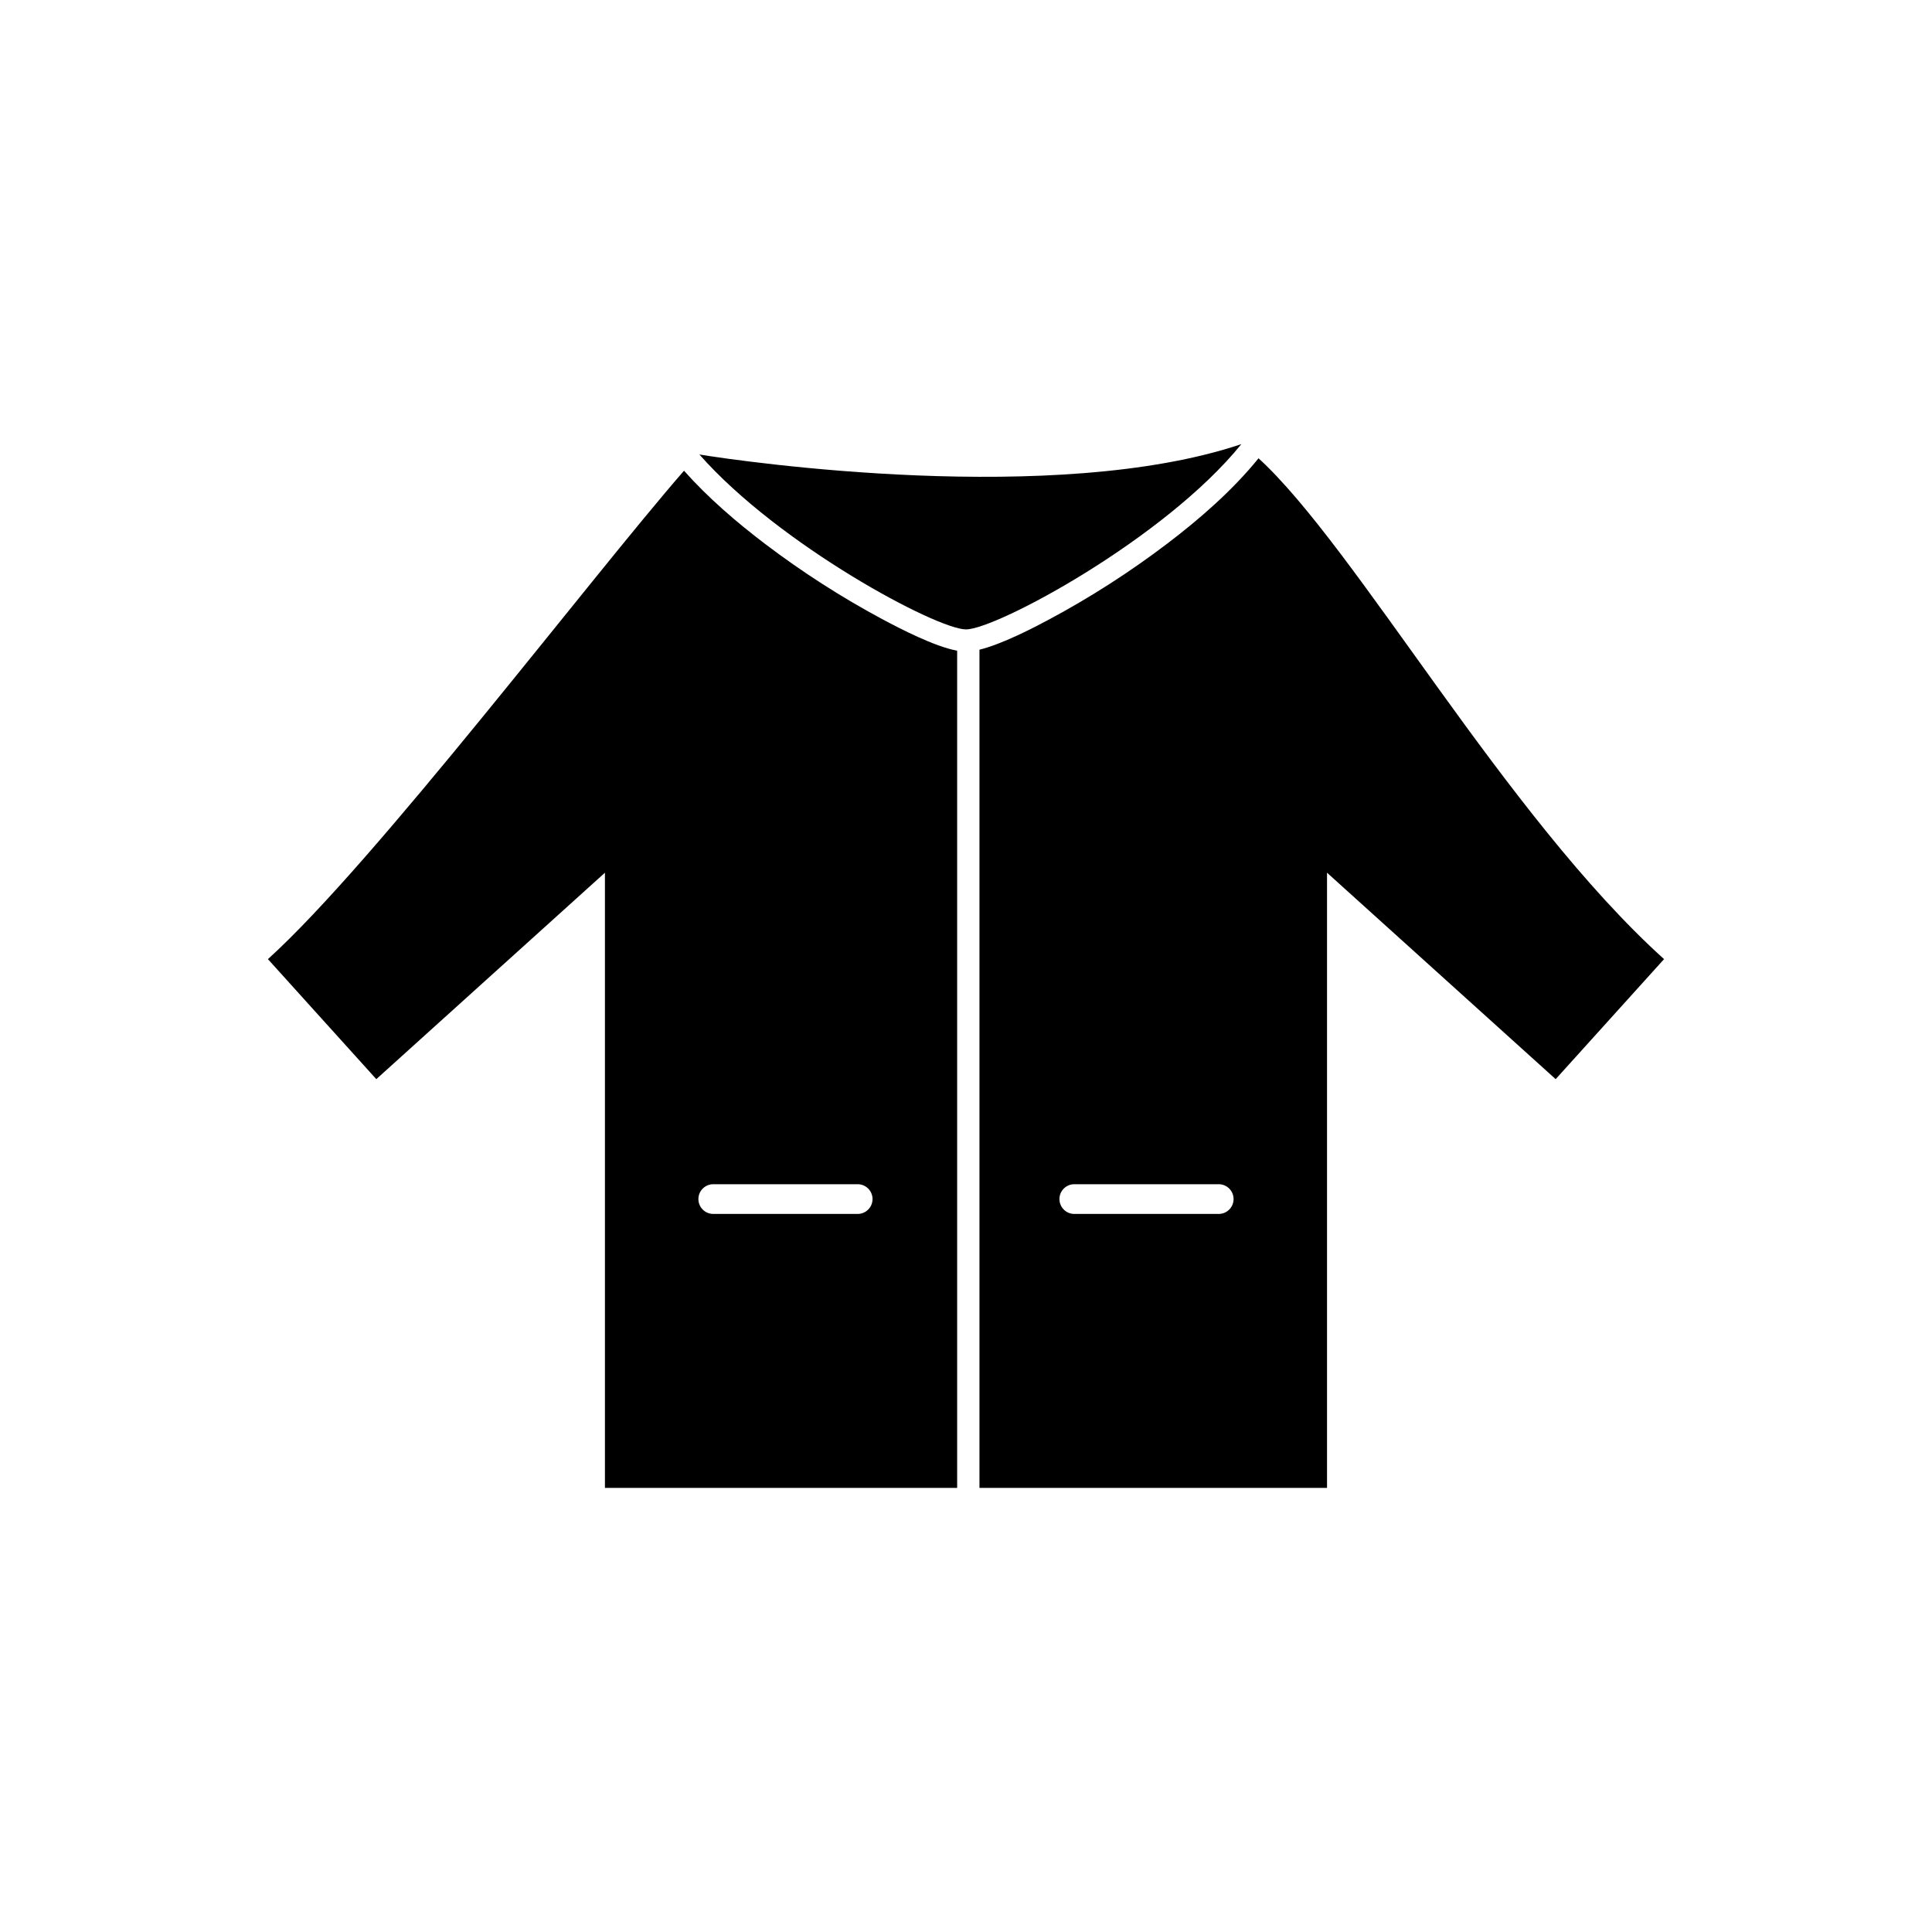
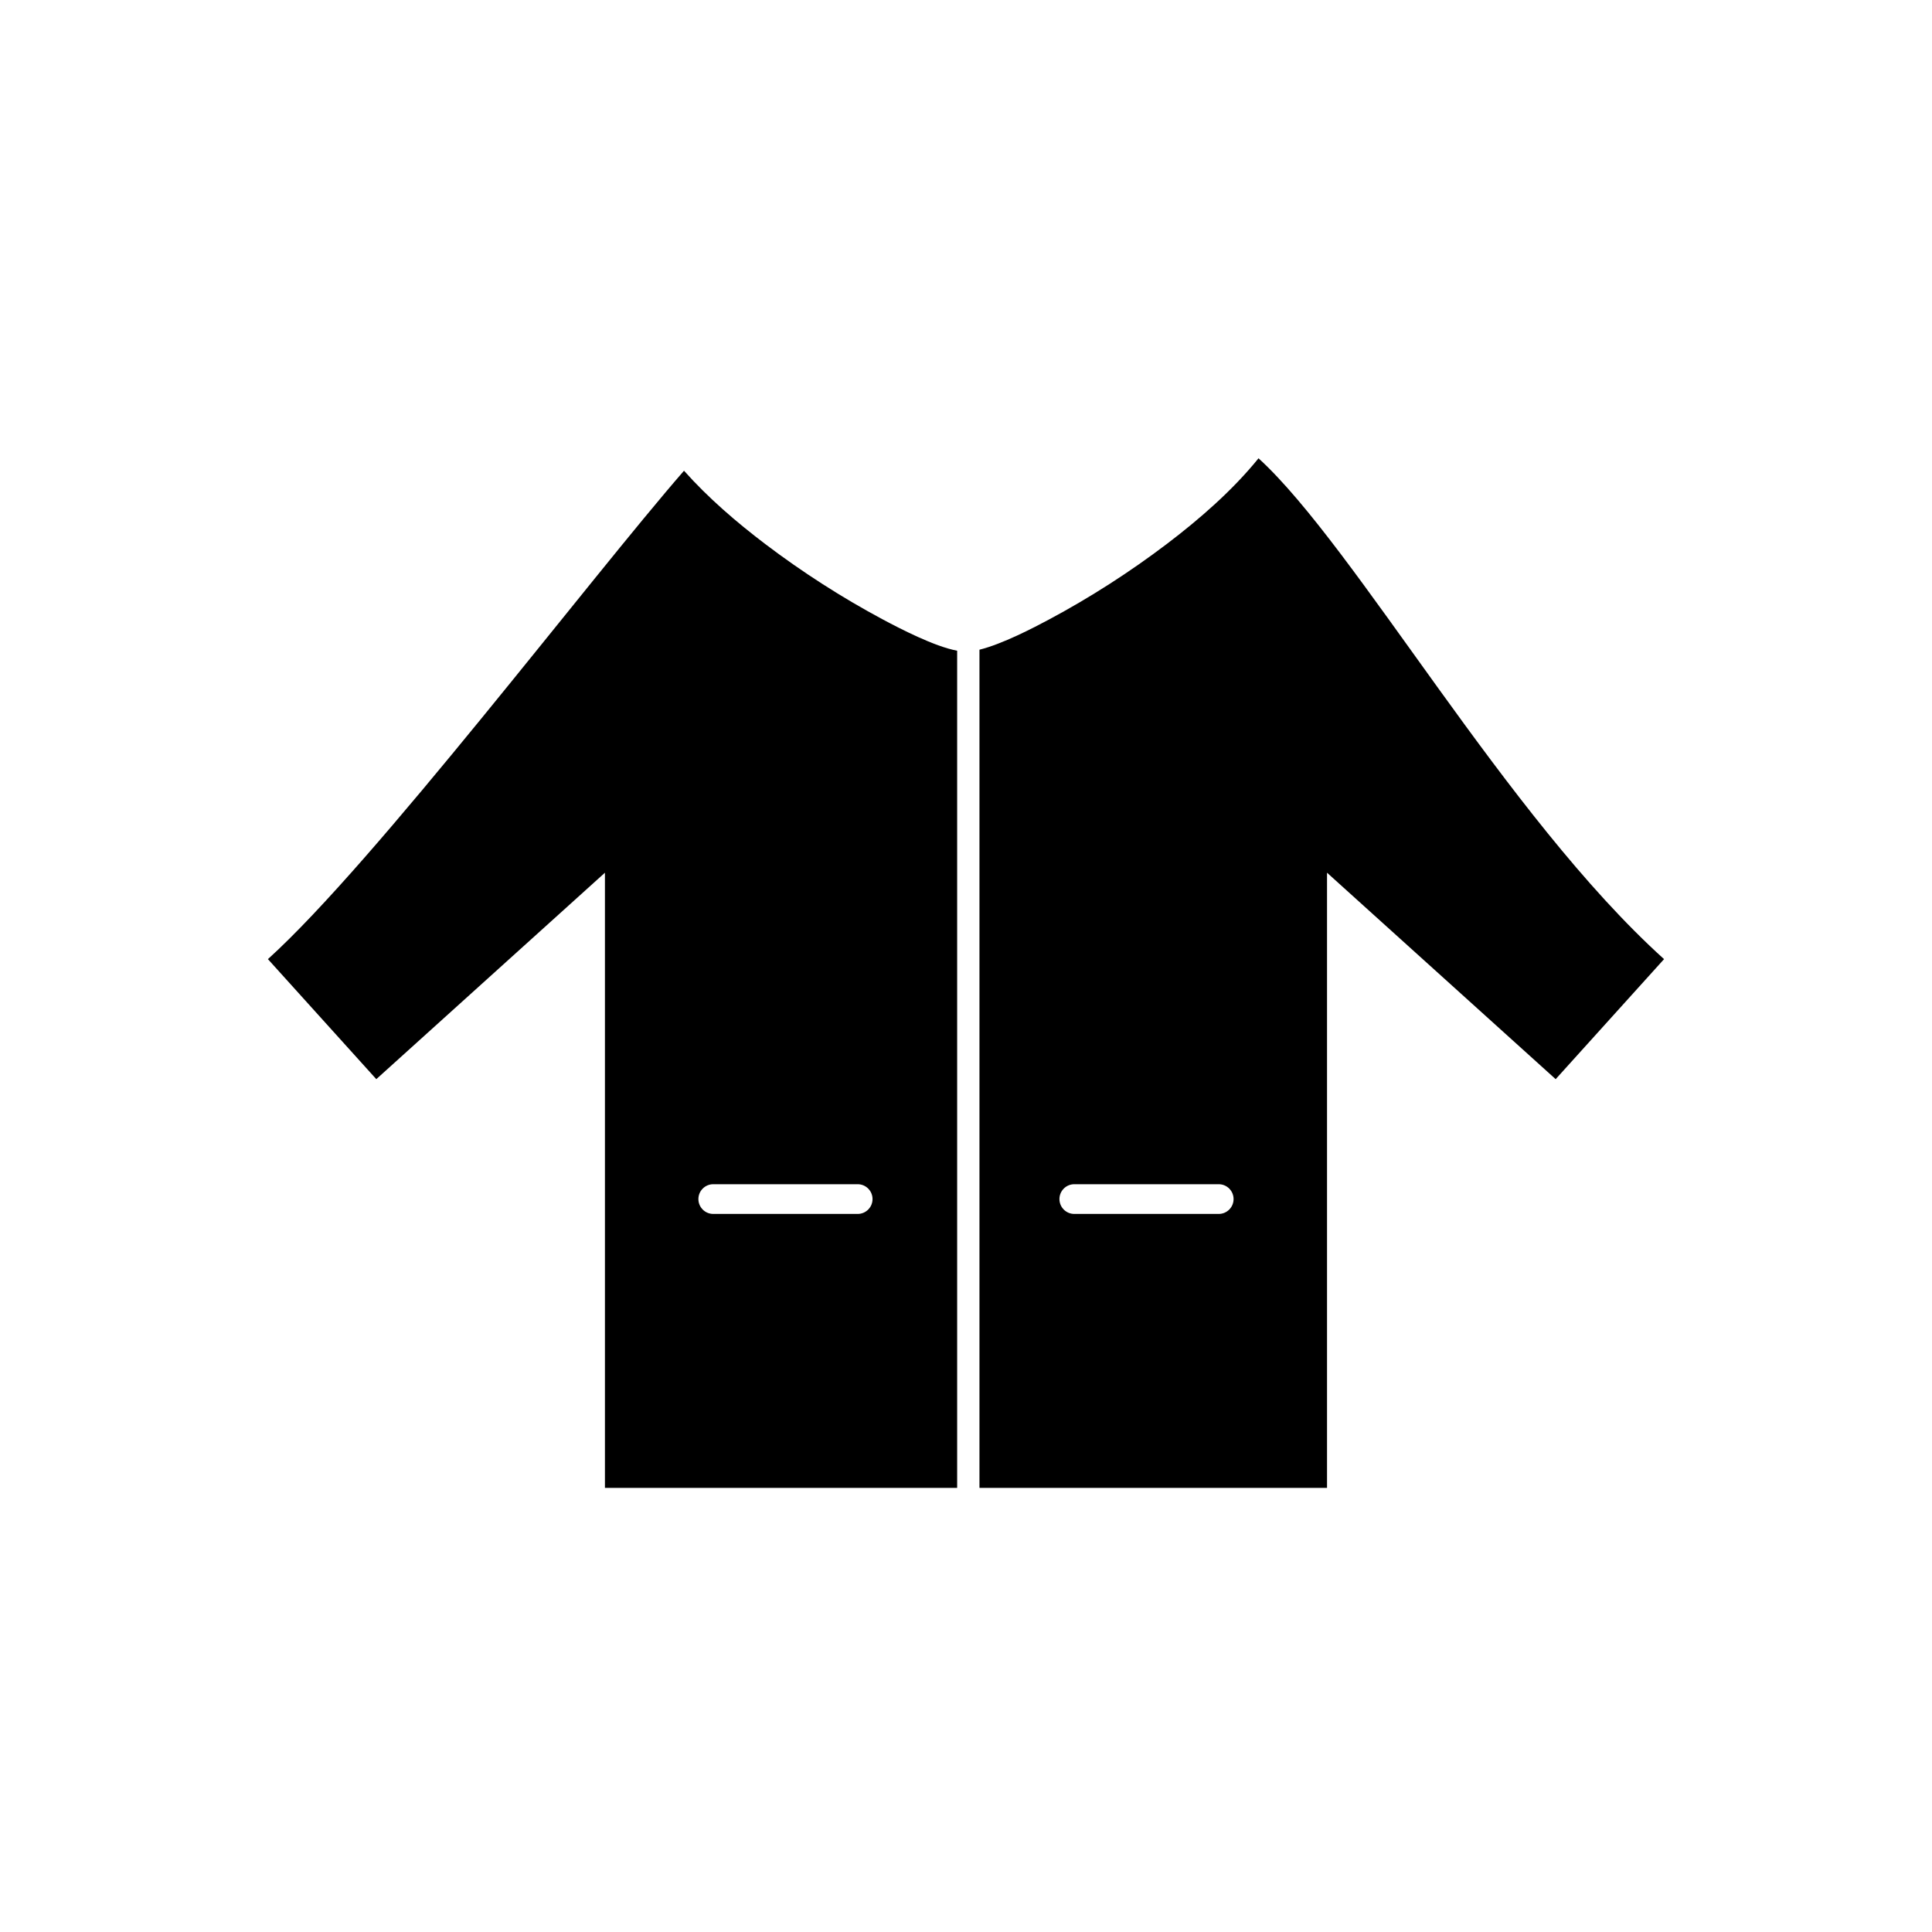
<svg xmlns="http://www.w3.org/2000/svg" fill="#000000" width="800px" height="800px" version="1.1" viewBox="144 144 512 512">
  <g fill-rule="evenodd">
-     <path d="m329.36 264.45c11.652 1.906 94.371 13.789 143.61-2.75-20.23 25.027-64.938 49.098-72.973 49.098-7.738 0-49.504-22.332-70.645-46.344z" />
    <path d="m477.52 265.45c25.82 23.566 65.426 94.766 107.47 132.73l-28.723 31.809-60.59-54.711v163.03h-92.109v-222.13c6.016-1.48 14.281-5.781 18.43-8 10.816-5.777 21.453-12.609 31.219-20.023 8.691-6.598 17.422-14.203 24.305-22.703zm-48.82 192.38c-2.172 0-3.938 1.762-3.938 3.938 0 2.172 1.762 3.938 3.938 3.938h38.273c2.172 0 3.938-1.762 3.938-3.938 0-2.172-1.762-3.938-3.938-3.938zm-95.68 0c-2.172 0-3.938 1.762-3.938 3.938 0 2.172 1.762 3.938 3.938 3.938h38.273c2.172 0 3.938-1.762 3.938-3.938 0-2.172-1.762-3.938-3.938-3.938zm64.645 80.48h-93.352v-163.03l-60.59 54.707-28.723-31.809c28.348-25.598 85.441-100.94 110.27-129.43 6.371 7.164 13.879 13.621 21.5 19.406 9.766 7.414 20.398 14.246 31.215 20.023 4.441 2.371 13.605 7.141 19.672 8.27v221.86z" />
  </g>
</svg>